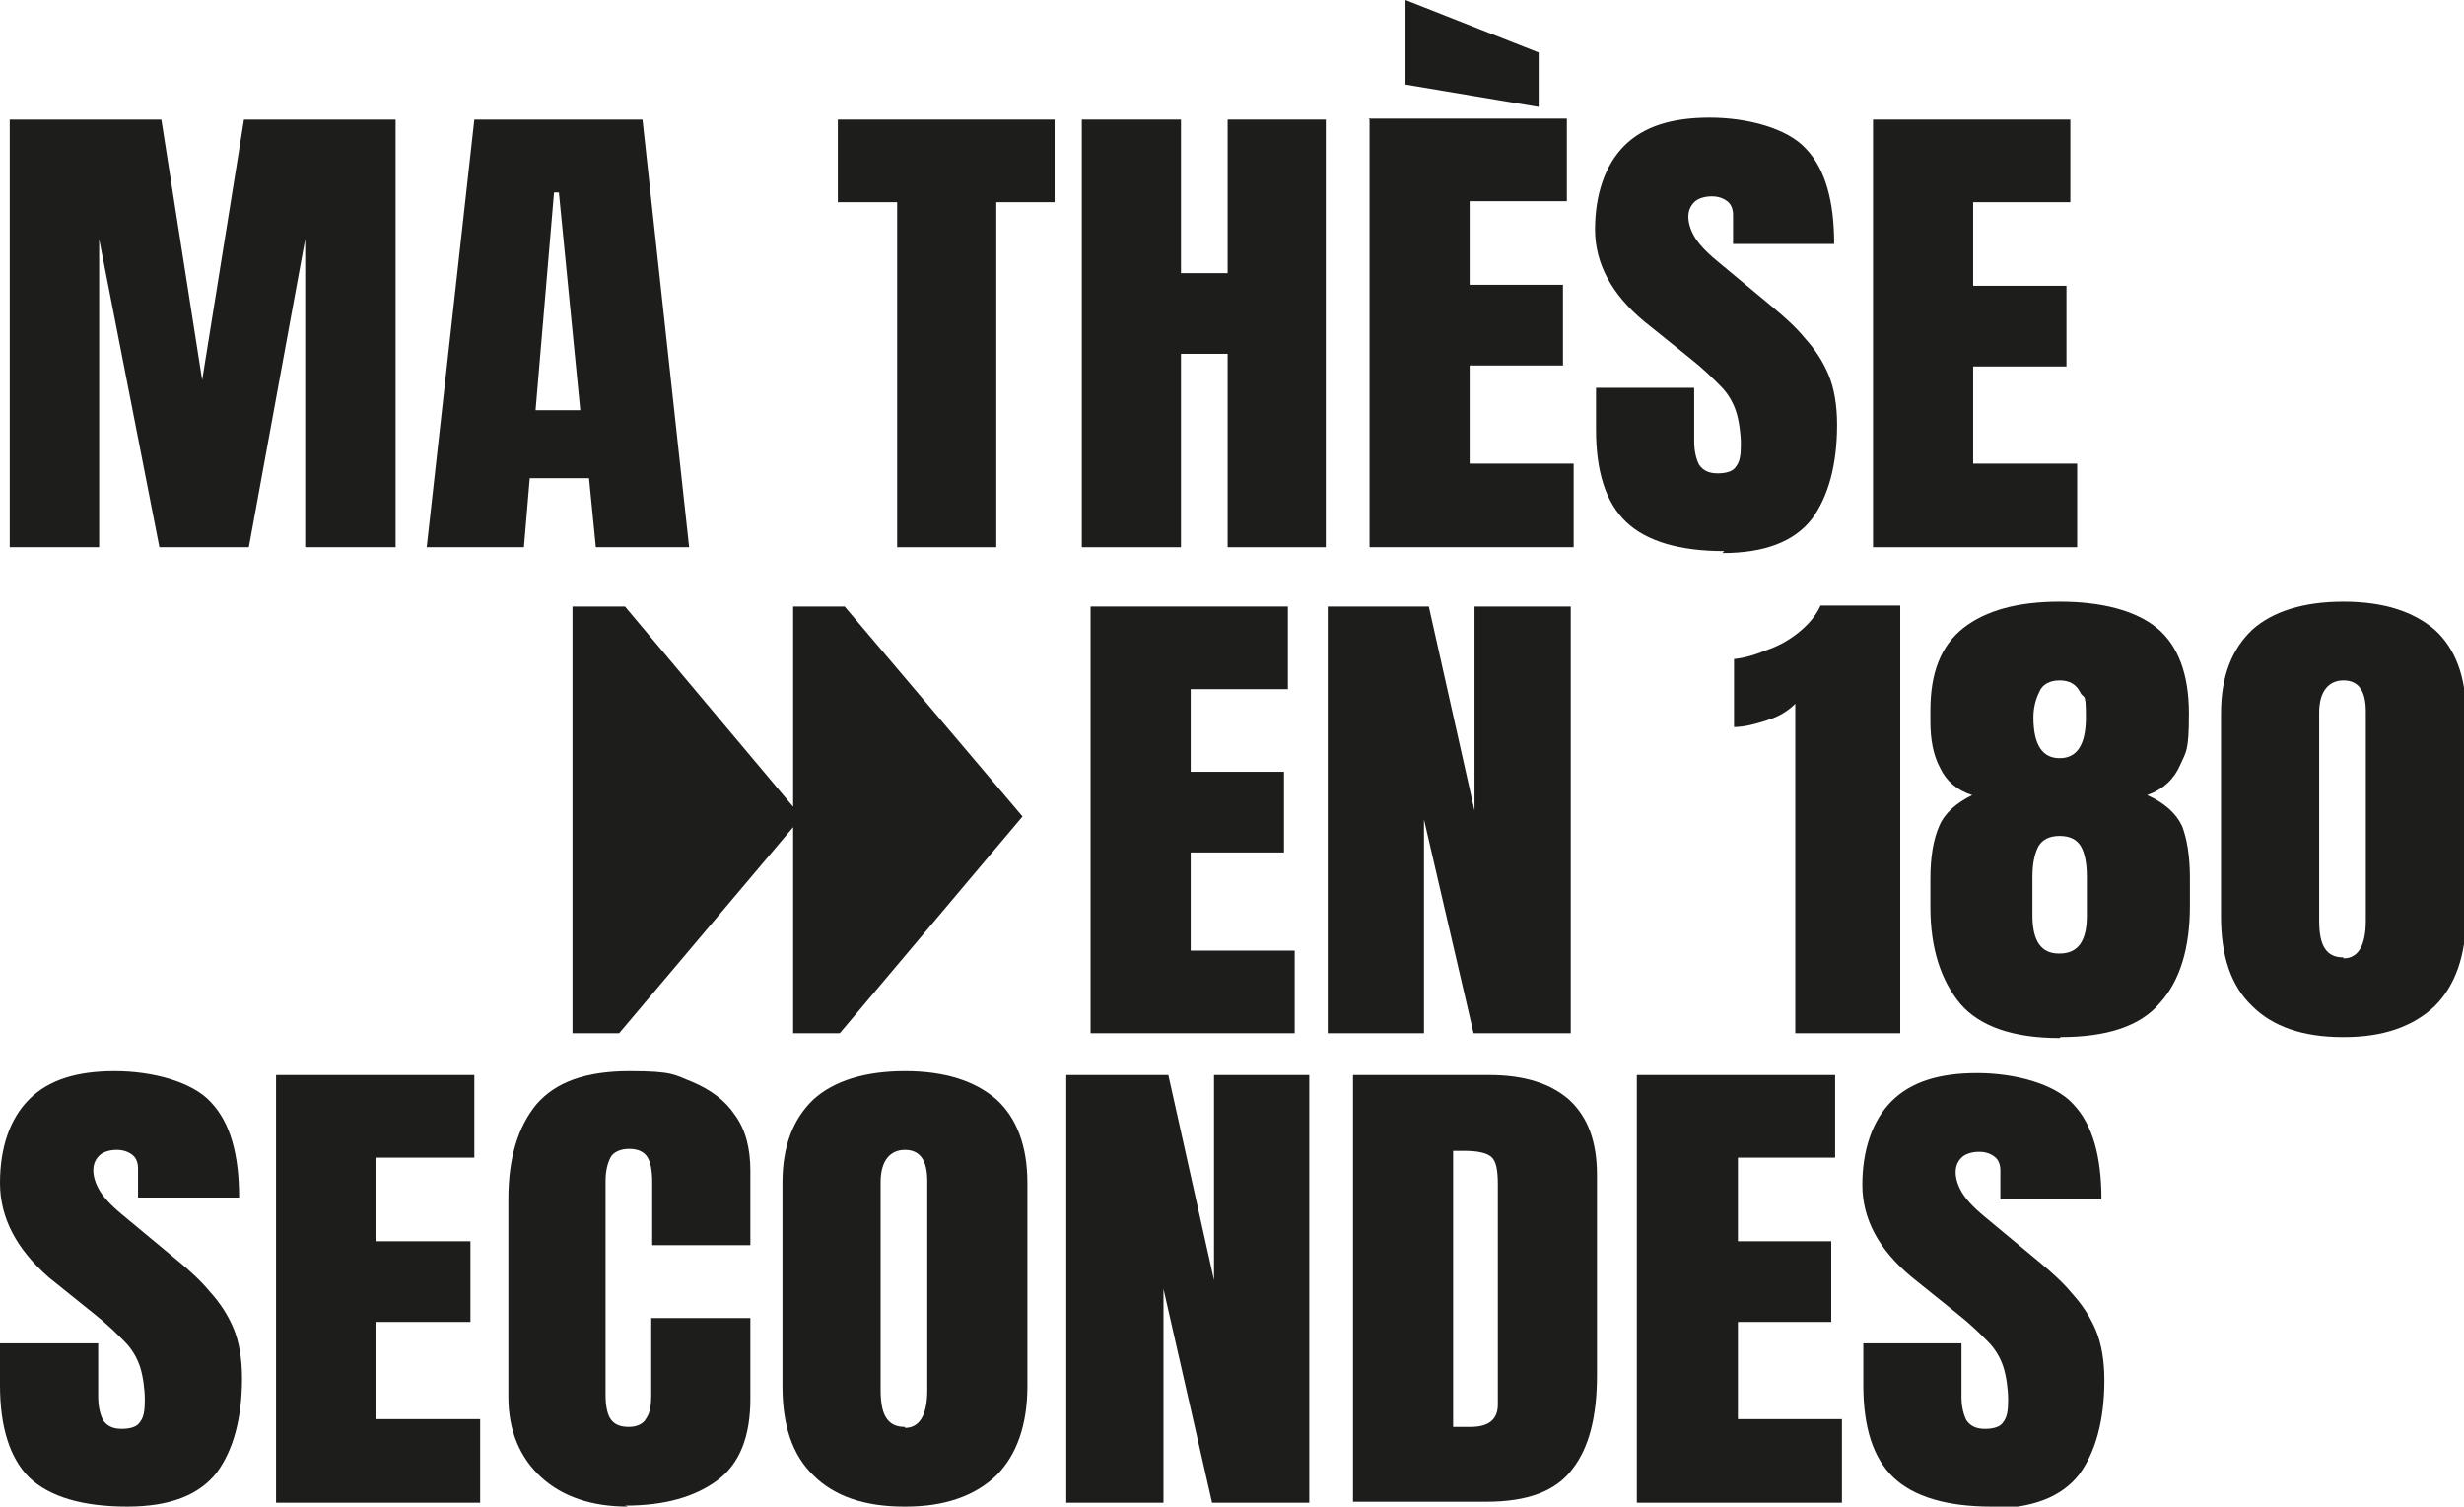
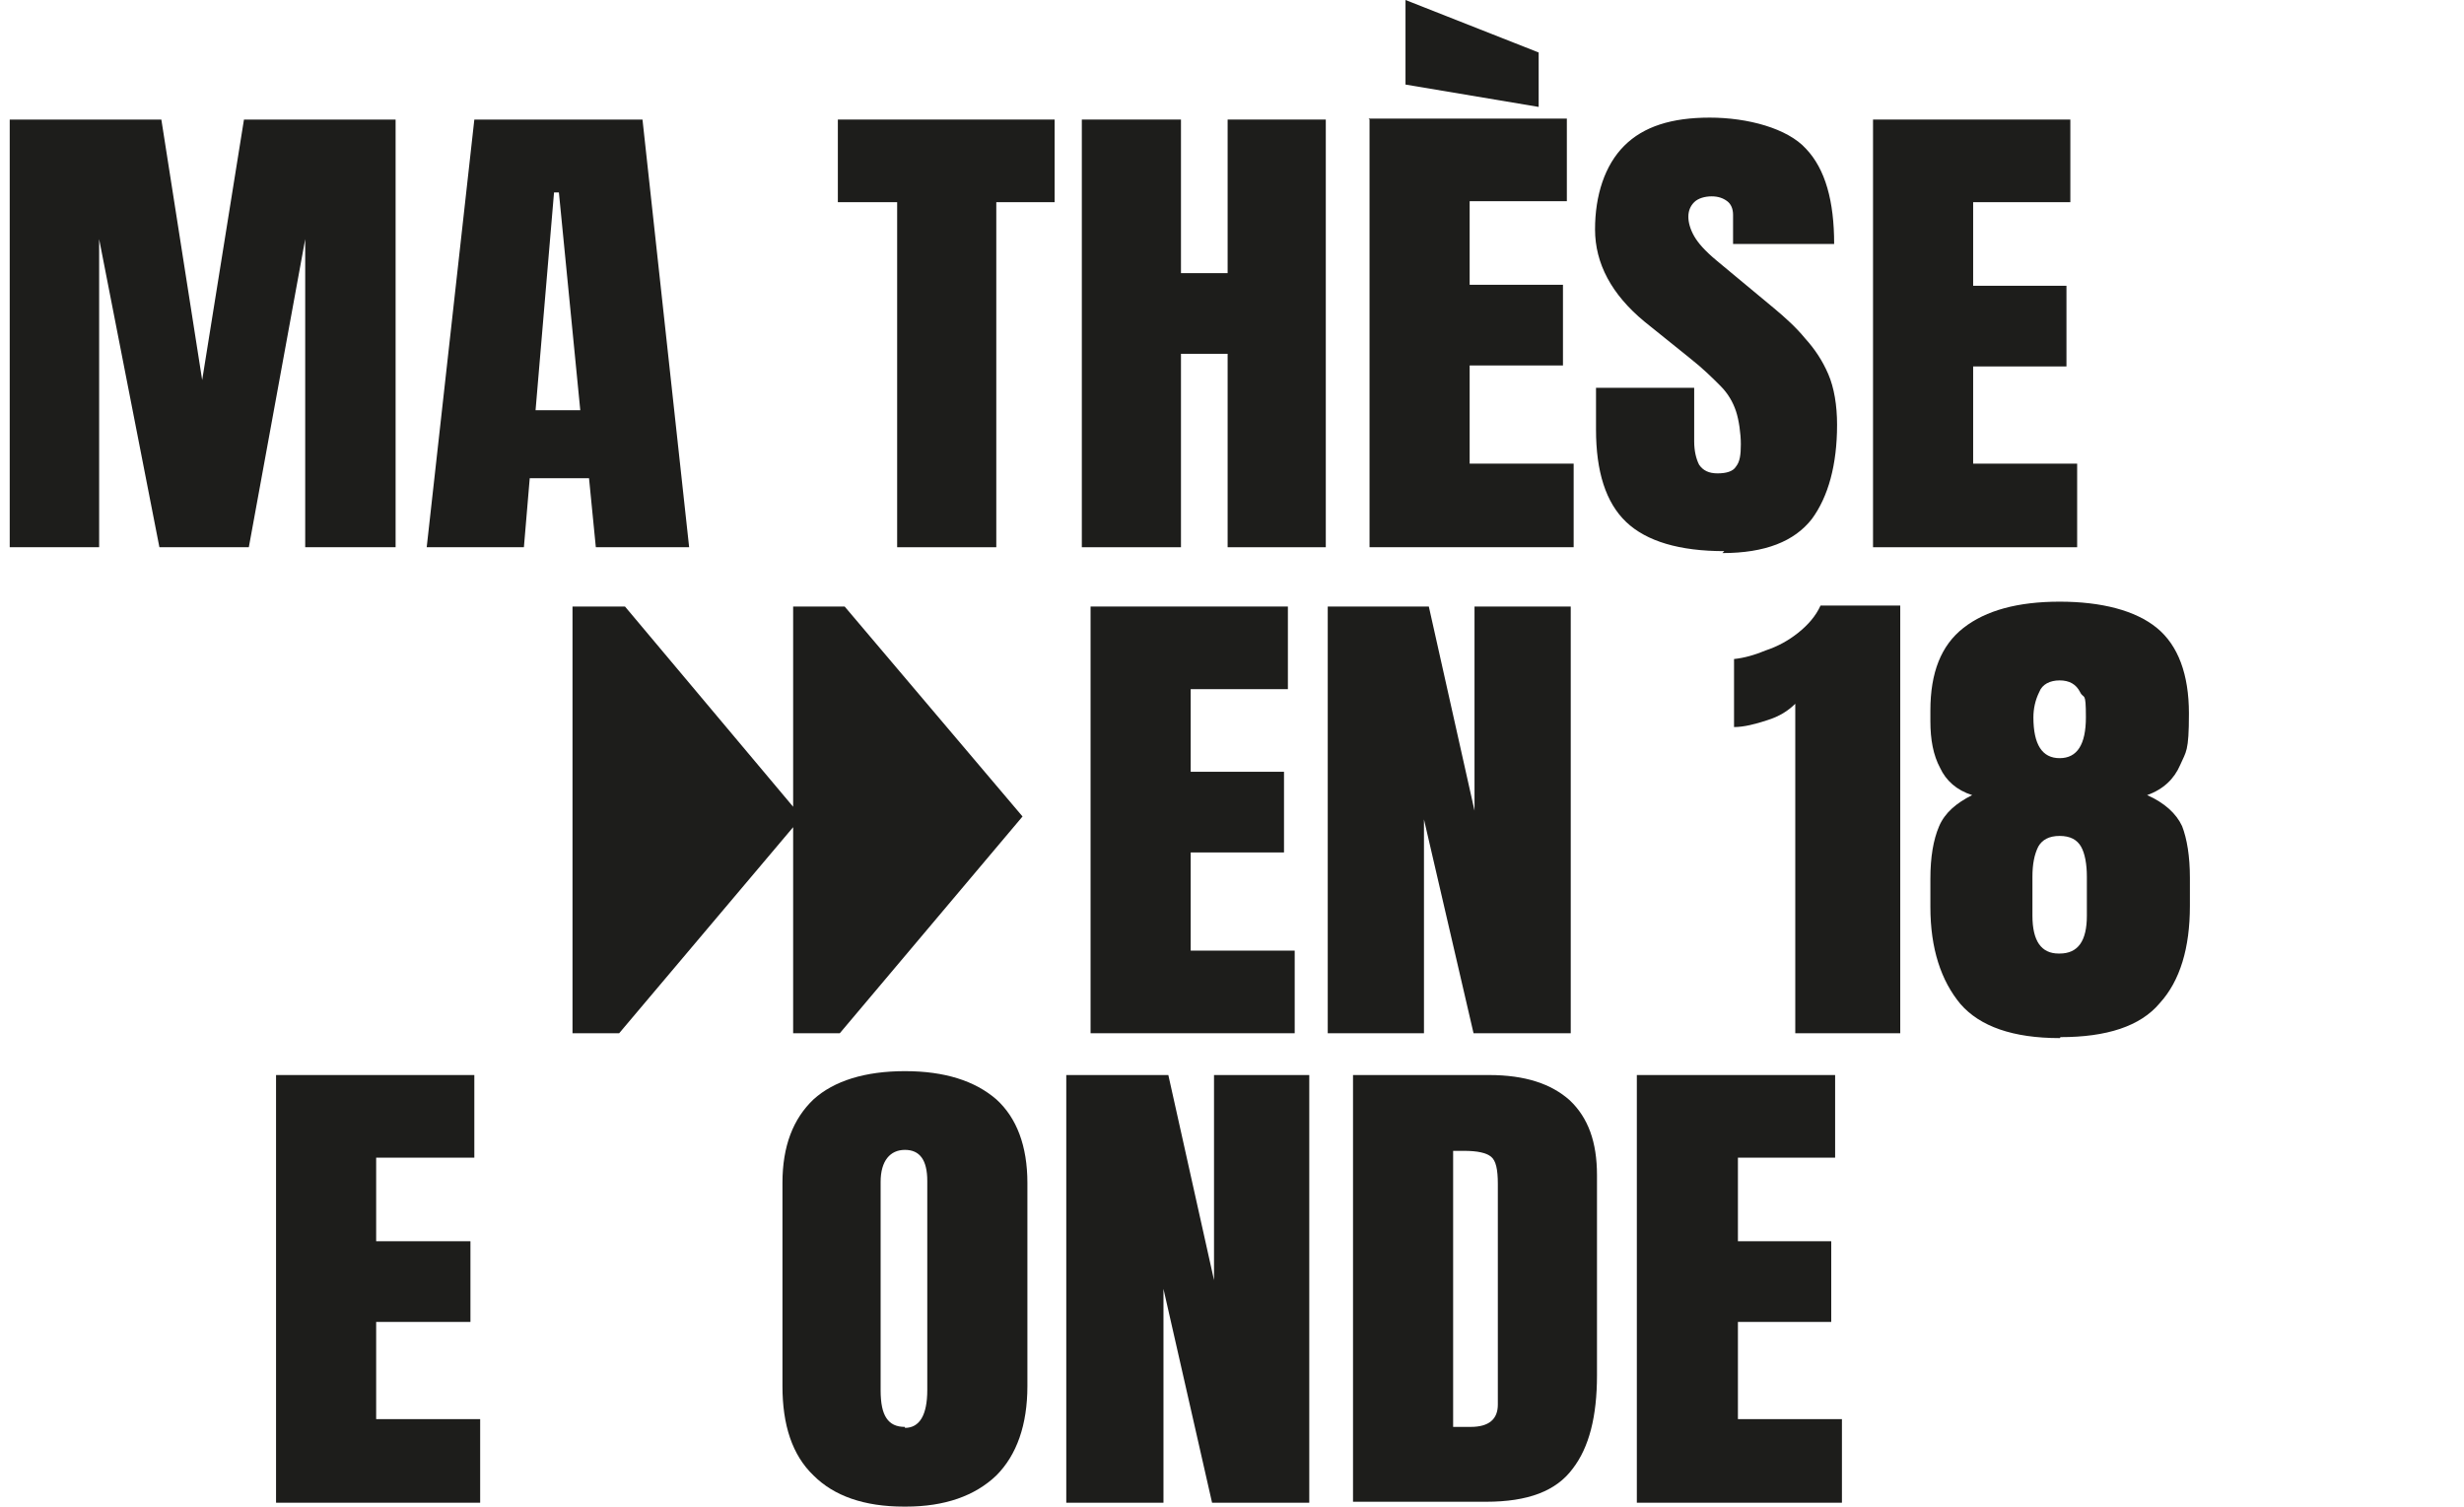
<svg xmlns="http://www.w3.org/2000/svg" id="Calque_1" version="1.1" viewBox="0 0 253.5 155">
  <defs>
    <style>
      .st0 {
        clip-path: url(#clippath-4);
      }

      .st1 {
        fill: #1d1d1b;
      }

      .st2 {
        fill: none;
      }

      .st3 {
        clip-path: url(#clippath-1);
      }

      .st4 {
        clip-path: url(#clippath-3);
      }

      .st5 {
        clip-path: url(#clippath-2);
      }

      .st6 {
        clip-path: url(#clippath);
      }
    </style>
    <clipPath id="clippath">
      <rect class="st2" width="253.5" height="155" />
    </clipPath>
    <clipPath id="clippath-1">
      <rect class="st2" width="253.5" height="155" />
    </clipPath>
    <clipPath id="clippath-2">
      <rect class="st2" width="253.5" height="155" />
    </clipPath>
    <clipPath id="clippath-3">
      <rect class="st2" width="253.5" height="155" />
    </clipPath>
    <clipPath id="clippath-4">
      <rect class="st2" width="253.5" height="155" />
    </clipPath>
  </defs>
  <polygon class="st1" points="86.9 62.4 81.6 62.4 81.6 83 64.3 62.4 58.9 62.4 58.9 106.3 63.7 106.3 81.6 85.1 81.6 106.3 86.4 106.3 105.2 84 86.9 62.4" />
  <polygon class="st1" points="1 56.3 1 12.3 16.6 12.3 20.8 39.1 25.1 12.3 40.7 12.3 40.7 56.3 31.4 56.3 31.4 24.6 25.6 56.3 16.4 56.3 10.2 24.6 10.2 56.3 1 56.3" />
  <path class="st1" d="M55.1,42.2h4.6l-2.2-22.4h-.5l-1.9,22.4ZM43.9,56.3l4.9-44h17.3l4.8,44h-9.6l-.7-7.1h-6.1l-.6,7.1h-9.9Z" />
  <polygon class="st1" points="92.3 56.3 92.3 20.8 86.2 20.8 86.2 12.3 108.5 12.3 108.5 20.8 102.5 20.8 102.5 56.3 92.3 56.3" />
  <polygon class="st1" points="111.3 56.3 111.3 12.3 121.5 12.3 121.5 28.1 126.3 28.1 126.3 12.3 136.4 12.3 136.4 56.3 126.3 56.3 126.3 36.4 121.5 36.4 121.5 56.3 111.3 56.3" />
  <path class="st1" d="M140.9,12.3v44h21v-8.6h-10.7v-10.1h9.6v-8.3h-9.6v-8.6h10v-8.5h-20.4ZM144.6,0v8.7l13.7,2.3v-5.6L144.6,0Z" />
  <g class="st6">
    <path class="st1" d="M177.4,56.7c-4.6,0-8-1-10.1-3-2.1-2-3.1-5.2-3.1-9.5v-4.3h10.1v5.5c0,1,.2,1.8.5,2.4.4.6,1,.9,1.9.9s1.6-.2,1.9-.7c.4-.5.5-1.2.5-2.3s-.2-2.5-.5-3.4-.8-1.8-1.6-2.6c-.8-.8-1.8-1.8-3.2-2.9l-4.6-3.7c-3.4-2.8-5.1-6-5.1-9.5s1-6.6,3-8.6c2-2,4.9-2.9,8.8-2.9s8,1.1,9.9,3.2c2,2.1,2.9,5.4,2.9,9.8h-10.4v-3c0-.6-.2-1.1-.6-1.4-.4-.3-.9-.5-1.6-.5s-1.4.2-1.8.6c-.4.4-.6.9-.6,1.5s.2,1.3.6,2c.4.7,1.1,1.5,2.3,2.5l5.9,4.9c1.2,1,2.3,2,3.2,3.1,1,1.1,1.8,2.3,2.4,3.7.6,1.4.9,3.2.9,5.2,0,4.1-.9,7.4-2.6,9.7-1.8,2.3-4.8,3.5-9.2,3.5" />
  </g>
  <polygon class="st1" points="192.7 56.3 192.7 12.3 213 12.3 213 20.8 203 20.8 203 29.4 212.6 29.4 212.6 37.7 203 37.7 203 47.7 213.7 47.7 213.7 56.3 192.7 56.3" />
  <polygon class="st1" points="112.2 106.3 112.2 62.4 132.5 62.4 132.5 70.9 122.5 70.9 122.5 79.4 132.1 79.4 132.1 87.7 122.5 87.7 122.5 97.8 133.2 97.8 133.2 106.3 112.2 106.3" />
  <polygon class="st1" points="136.6 106.3 136.6 62.4 147 62.4 151.7 83.4 151.7 62.4 161.6 62.4 161.6 106.3 151.6 106.3 146.5 84.3 146.5 106.3 136.6 106.3" />
  <g class="st3">
    <path class="st1" d="M184.7,106.3v-33.9c-.7.7-1.6,1.3-2.9,1.7-1.2.4-2.4.7-3.4.7v-7c1-.1,2.1-.4,3.3-.9,1.2-.4,2.3-1,3.3-1.8,1-.8,1.8-1.7,2.3-2.8h8.2v44h-10.8Z" />
    <path class="st1" d="M211.9,78c1.8,0,2.7-1.4,2.7-4.2s-.2-1.8-.6-2.6c-.4-.8-1.1-1.2-2.1-1.2s-1.8.4-2.1,1.2c-.4.8-.6,1.7-.6,2.6,0,2.8.9,4.2,2.7,4.2M211.9,98.1c1.9,0,2.8-1.3,2.8-3.9v-4c0-1.3-.2-2.4-.6-3.1-.4-.7-1.1-1.1-2.2-1.1s-1.8.4-2.2,1.1c-.4.8-.6,1.8-.6,3.1v4c0,2.6.9,3.9,2.7,3.9M211.9,106.8c-4.8,0-8.2-1.2-10.2-3.5-2-2.4-3.1-5.7-3.1-10v-2.9c0-2.2.3-4,.9-5.4.6-1.4,1.8-2.4,3.4-3.2-1.6-.5-2.7-1.5-3.3-2.8-.7-1.3-1-2.9-1-4.8v-1.1c0-3.9,1.1-6.7,3.4-8.5,2.3-1.8,5.6-2.7,9.9-2.7s7.8.9,10,2.7c2.2,1.8,3.3,4.8,3.3,8.8s-.3,3.9-.9,5.3c-.6,1.4-1.7,2.5-3.4,3.1,1.8.8,3,1.9,3.6,3.2.5,1.3.8,3.1.8,5.3v2.9c0,4.3-1,7.7-3.1,10-2,2.4-5.5,3.5-10.2,3.5" />
-     <path class="st1" d="M241.1,98.6c1.5,0,2.3-1.3,2.3-3.9v-21.5c0-2.2-.8-3.2-2.3-3.2s-2.5,1.1-2.5,3.3v21.4c0,1.4.2,2.3.6,2.9.4.6,1,.9,1.9.9M241,106.7c-4.1,0-7.2-1.1-9.3-3.2-2.2-2.1-3.2-5.2-3.2-9.2v-20.9c0-3.8,1.1-6.6,3.2-8.6,2.1-1.9,5.3-2.9,9.4-2.9s7.2,1,9.4,2.9c2.1,1.9,3.2,4.8,3.2,8.6v20.9c0,4-1.1,7.1-3.2,9.2-2.2,2.1-5.3,3.2-9.3,3.2" />
-     <path class="st1" d="M13.1,155c-4.6,0-8-1-10.1-3C1,150,0,146.8,0,142.5v-4.3h10.1v5.5c0,1,.2,1.8.5,2.4.4.6,1,.9,1.9.9s1.6-.2,1.9-.7c.4-.5.5-1.2.5-2.3s-.2-2.5-.5-3.4c-.3-.9-.8-1.8-1.6-2.6s-1.8-1.8-3.2-2.9l-4.6-3.7C1.7,128.5,0,125.3,0,121.7s1-6.6,3-8.6c2-2,4.9-2.9,8.8-2.9s8,1.1,9.9,3.2c2,2.1,2.9,5.4,2.9,9.8h-10.4v-3c0-.6-.2-1.1-.6-1.4-.4-.3-.9-.5-1.6-.5s-1.4.2-1.8.6c-.4.4-.6.9-.6,1.5s.2,1.3.6,2c.4.7,1.1,1.5,2.3,2.5l5.9,4.9c1.2,1,2.3,2,3.2,3.1,1,1.1,1.8,2.3,2.4,3.7.6,1.4.9,3.2.9,5.2,0,4.1-.9,7.4-2.6,9.7-1.8,2.3-4.8,3.5-9.2,3.5" />
  </g>
  <polygon class="st1" points="28.4 110.6 28.4 154.6 49.4 154.6 49.4 146 38.7 146 38.7 136 48.4 136 48.4 127.7 38.7 127.7 38.7 119.1 48.8 119.1 48.8 110.6 28.4 110.6" />
  <g class="st5">
-     <path class="st1" d="M64.6,155c-3.7,0-6.7-1-8.9-3-2.2-2-3.4-4.8-3.4-8.3v-20.3c0-4.3,1-7.5,2.9-9.8,2-2.3,5.1-3.4,9.6-3.4s4.6.4,6.4,1.1c1.9.8,3.4,1.9,4.4,3.4,1.1,1.5,1.6,3.4,1.6,5.8v7.6h-10.1v-6.5c0-1.3-.2-2.2-.6-2.7-.4-.5-1-.7-1.8-.7s-1.6.3-1.9.9c-.3.6-.5,1.4-.5,2.4v22c0,1.2.2,2.1.6,2.6.4.5,1,.7,1.8.7s1.5-.3,1.8-.9c.4-.6.5-1.4.5-2.4v-7.9h10.2v8.3c0,3.9-1.1,6.7-3.4,8.4-2.3,1.7-5.4,2.6-9.5,2.6" />
    <path class="st1" d="M93.1,146.9c1.5,0,2.3-1.3,2.3-3.9v-21.5c0-2.2-.8-3.2-2.3-3.2s-2.5,1.1-2.5,3.3v21.4c0,1.4.2,2.3.6,2.9.4.6,1,.9,1.9.9M93,155c-4.1,0-7.2-1.1-9.3-3.2-2.2-2.1-3.2-5.2-3.2-9.2v-20.9c0-3.8,1.1-6.6,3.2-8.6,2.1-1.9,5.3-2.9,9.4-2.9s7.2,1,9.4,2.9c2.1,1.9,3.2,4.8,3.2,8.6v20.9c0,4-1.1,7.1-3.2,9.2-2.2,2.1-5.3,3.2-9.3,3.2" />
  </g>
  <polygon class="st1" points="124.9 110.6 124.9 131.7 120.2 110.6 109.7 110.6 109.7 154.6 119.7 154.6 119.7 132.6 124.7 154.6 134.7 154.6 134.7 110.6 124.9 110.6" />
  <g class="st4">
    <path class="st1" d="M149.5,146.8h1.8c1.9,0,2.8-.8,2.8-2.3v-22.7c0-1.5-.2-2.4-.7-2.8-.5-.4-1.4-.6-2.8-.6h-1.1v28.5ZM139.2,154.6v-44h14c3.7,0,6.4.9,8.3,2.6,1.9,1.8,2.8,4.3,2.8,7.7v20.6c0,4.2-.8,7.4-2.5,9.6-1.7,2.3-4.6,3.4-8.9,3.4h-13.7Z" />
  </g>
  <polygon class="st1" points="168.4 110.6 168.4 154.6 189.5 154.6 189.5 146 178.8 146 178.8 136 188.4 136 188.4 127.7 178.8 127.7 178.8 119.1 188.8 119.1 188.8 110.6 168.4 110.6" />
  <g class="st0">
-     <path class="st1" d="M204.9,155c-4.6,0-8-1-10.1-3-2.1-2-3.1-5.2-3.1-9.5v-4.3h10.1v5.5c0,1,.2,1.8.5,2.4.4.6,1,.9,1.9.9s1.6-.2,1.9-.7c.4-.5.5-1.2.5-2.3s-.2-2.5-.5-3.4-.8-1.8-1.6-2.6c-.8-.8-1.8-1.8-3.2-2.9l-4.6-3.7c-3.4-2.8-5.1-6-5.1-9.5s1-6.6,3-8.6c2-2,4.9-2.9,8.8-2.9s8,1.1,9.9,3.2c2,2.1,2.9,5.4,2.9,9.8h-10.4v-3c0-.6-.2-1.1-.6-1.4-.4-.3-.9-.5-1.6-.5s-1.4.2-1.8.6c-.4.4-.6.9-.6,1.5s.2,1.3.6,2c.4.7,1.1,1.5,2.3,2.5l5.9,4.9c1.2,1,2.3,2,3.2,3.1,1,1.1,1.8,2.3,2.4,3.7.6,1.4.9,3.2.9,5.2,0,4.1-.9,7.4-2.6,9.7-1.8,2.3-4.8,3.5-9.2,3.5" />
-   </g>
+     </g>
</svg>